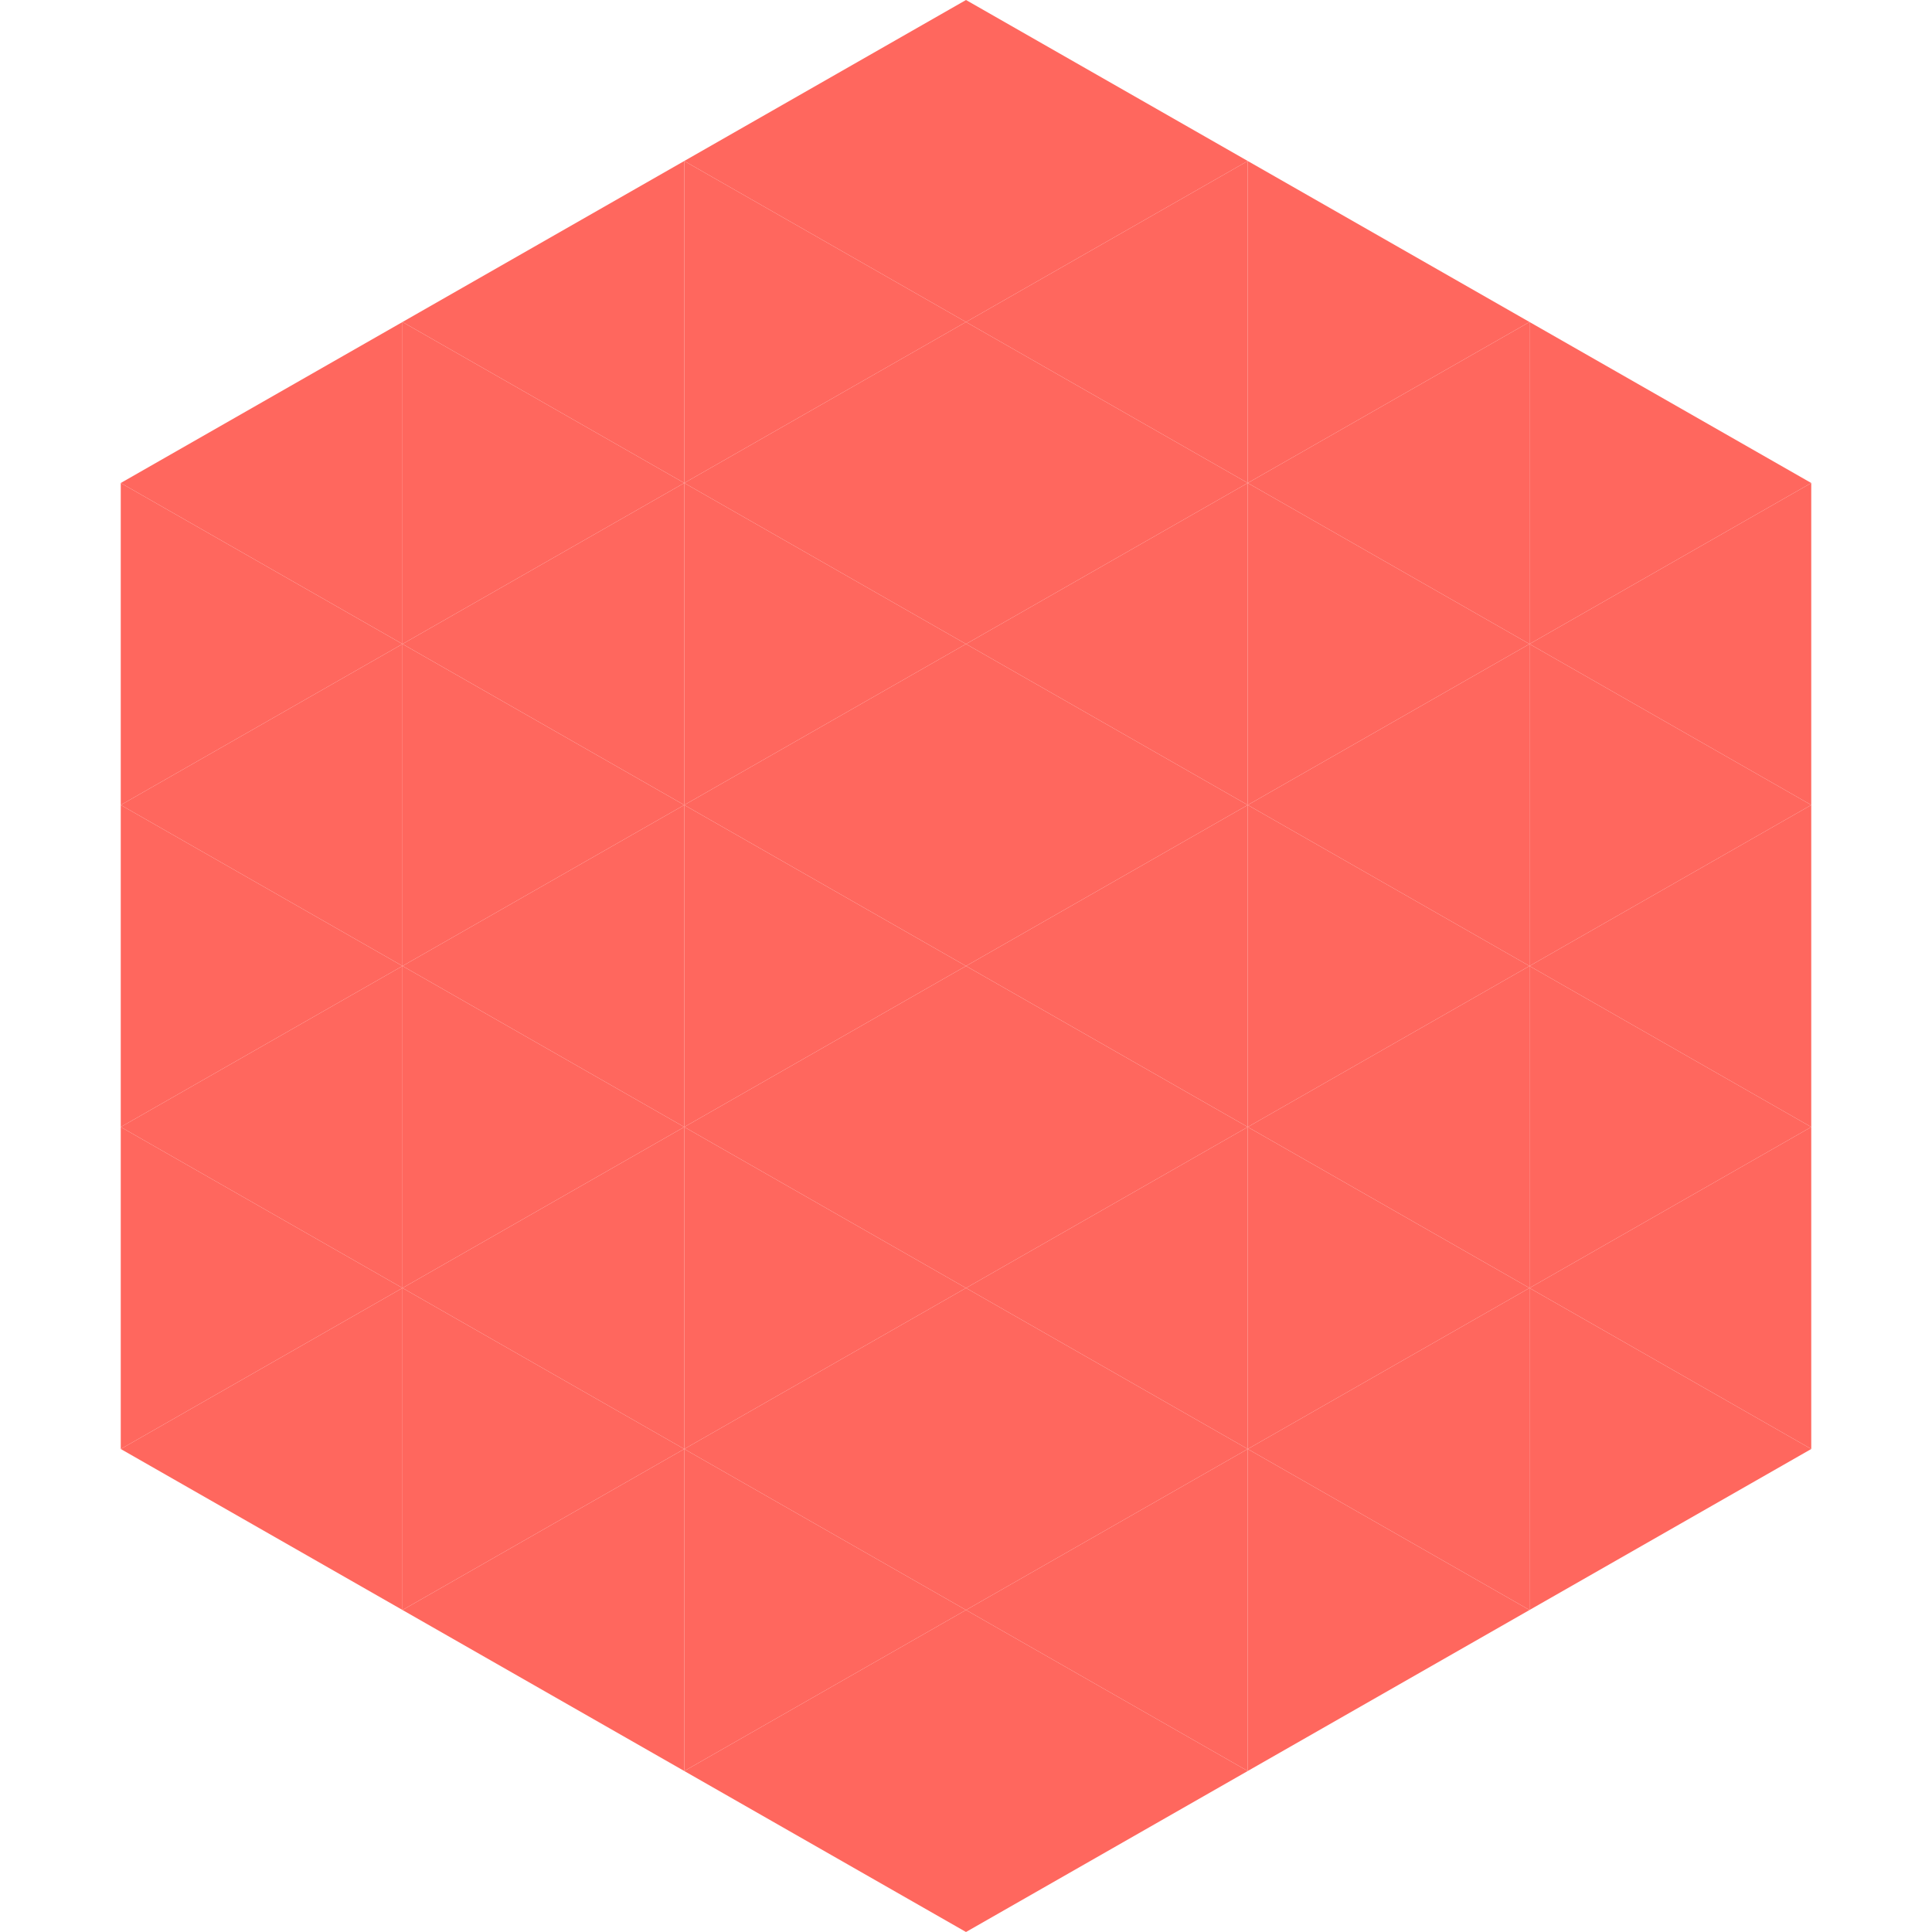
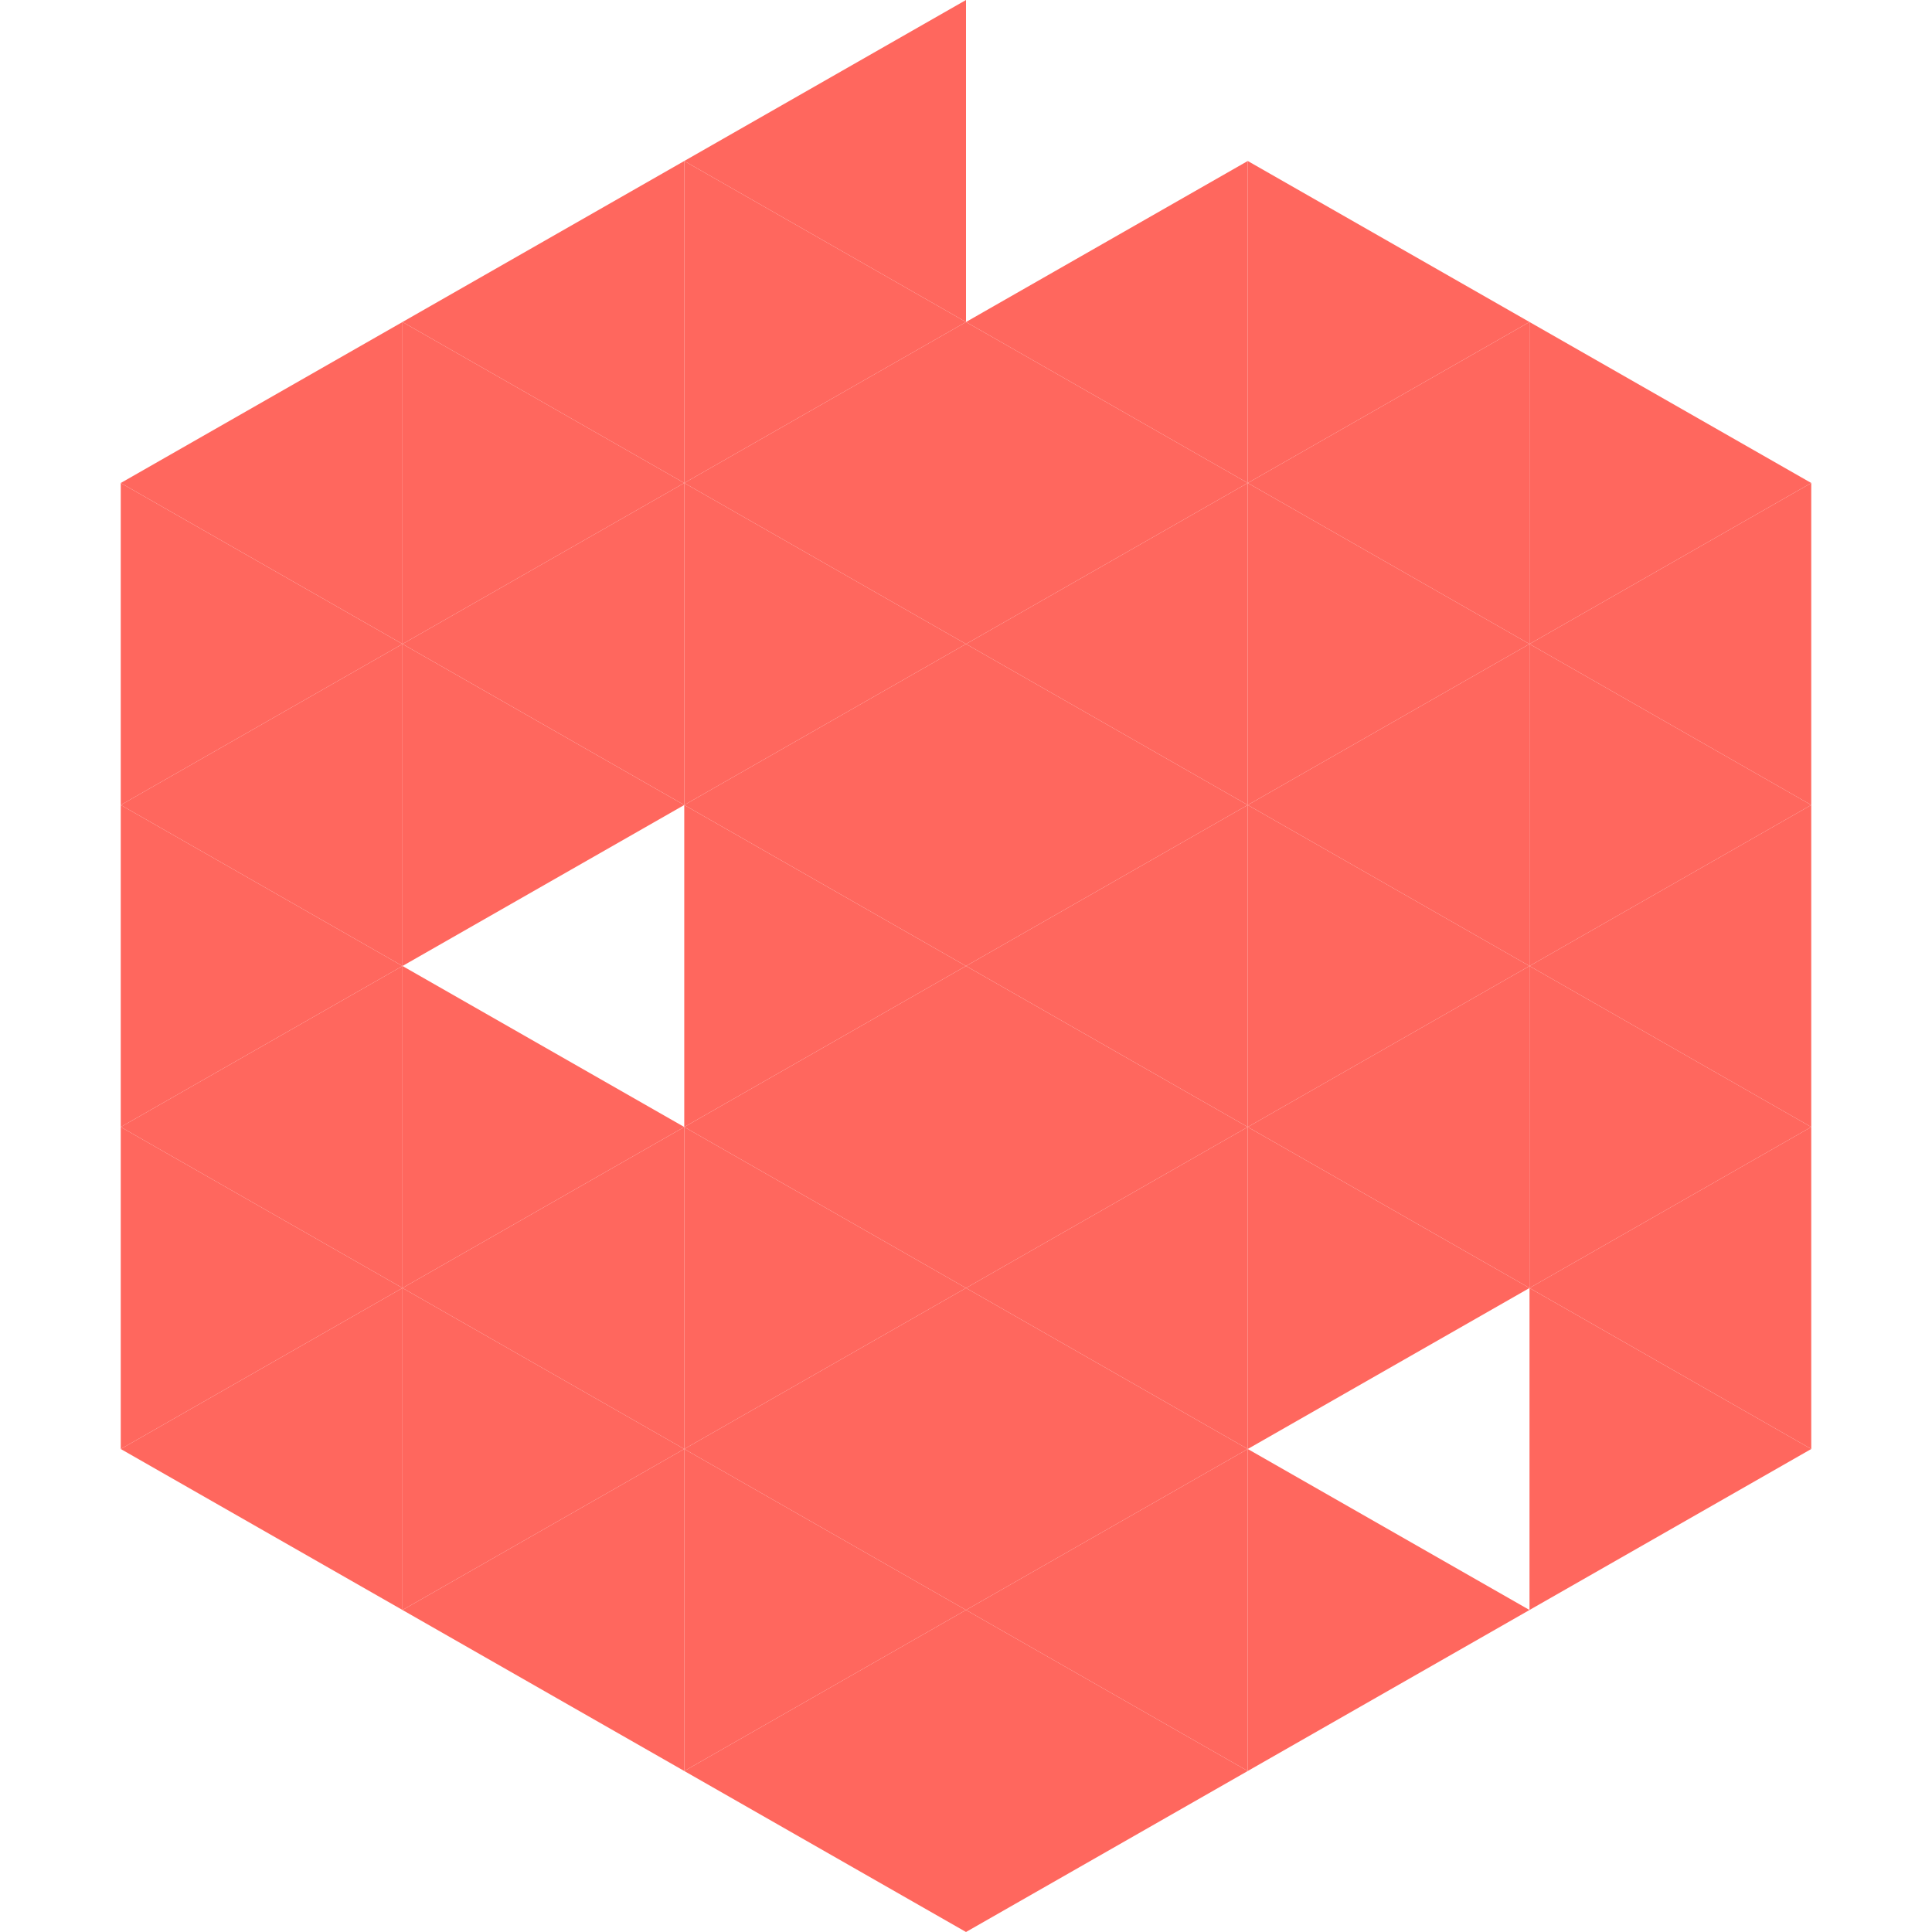
<svg xmlns="http://www.w3.org/2000/svg" width="240" height="240">
  <polygon points="50,40 15,60 50,80" style="fill:rgb(255,103,94)" />
  <polygon points="190,40 225,60 190,80" style="fill:rgb(255,103,94)" />
  <polygon points="15,60 50,80 15,100" style="fill:rgb(255,103,94)" />
  <polygon points="225,60 190,80 225,100" style="fill:rgb(255,103,94)" />
  <polygon points="50,80 15,100 50,120" style="fill:rgb(255,103,94)" />
  <polygon points="190,80 225,100 190,120" style="fill:rgb(255,103,94)" />
  <polygon points="15,100 50,120 15,140" style="fill:rgb(255,103,94)" />
  <polygon points="225,100 190,120 225,140" style="fill:rgb(255,103,94)" />
  <polygon points="50,120 15,140 50,160" style="fill:rgb(255,103,94)" />
  <polygon points="190,120 225,140 190,160" style="fill:rgb(255,103,94)" />
  <polygon points="15,140 50,160 15,180" style="fill:rgb(255,103,94)" />
  <polygon points="225,140 190,160 225,180" style="fill:rgb(255,103,94)" />
  <polygon points="50,160 15,180 50,200" style="fill:rgb(255,103,94)" />
  <polygon points="190,160 225,180 190,200" style="fill:rgb(255,103,94)" />
  <polygon points="15,180 50,200 15,220" style="fill:rgb(255,255,255); fill-opacity:0" />
  <polygon points="225,180 190,200 225,220" style="fill:rgb(255,255,255); fill-opacity:0" />
  <polygon points="50,0 85,20 50,40" style="fill:rgb(255,255,255); fill-opacity:0" />
-   <polygon points="190,0 155,20 190,40" style="fill:rgb(255,255,255); fill-opacity:0" />
  <polygon points="85,20 50,40 85,60" style="fill:rgb(255,103,94)" />
  <polygon points="155,20 190,40 155,60" style="fill:rgb(255,103,94)" />
  <polygon points="50,40 85,60 50,80" style="fill:rgb(255,103,94)" />
  <polygon points="190,40 155,60 190,80" style="fill:rgb(255,103,94)" />
  <polygon points="85,60 50,80 85,100" style="fill:rgb(255,103,94)" />
  <polygon points="155,60 190,80 155,100" style="fill:rgb(255,103,94)" />
  <polygon points="50,80 85,100 50,120" style="fill:rgb(255,103,94)" />
  <polygon points="190,80 155,100 190,120" style="fill:rgb(255,103,94)" />
-   <polygon points="85,100 50,120 85,140" style="fill:rgb(255,103,94)" />
  <polygon points="155,100 190,120 155,140" style="fill:rgb(255,103,94)" />
  <polygon points="50,120 85,140 50,160" style="fill:rgb(255,103,94)" />
  <polygon points="190,120 155,140 190,160" style="fill:rgb(255,103,94)" />
  <polygon points="85,140 50,160 85,180" style="fill:rgb(255,103,94)" />
  <polygon points="155,140 190,160 155,180" style="fill:rgb(255,103,94)" />
  <polygon points="50,160 85,180 50,200" style="fill:rgb(255,103,94)" />
-   <polygon points="190,160 155,180 190,200" style="fill:rgb(255,103,94)" />
  <polygon points="85,180 50,200 85,220" style="fill:rgb(255,103,94)" />
  <polygon points="155,180 190,200 155,220" style="fill:rgb(255,103,94)" />
  <polygon points="120,0 85,20 120,40" style="fill:rgb(255,103,94)" />
-   <polygon points="120,0 155,20 120,40" style="fill:rgb(255,103,94)" />
  <polygon points="85,20 120,40 85,60" style="fill:rgb(255,103,94)" />
  <polygon points="155,20 120,40 155,60" style="fill:rgb(255,103,94)" />
  <polygon points="120,40 85,60 120,80" style="fill:rgb(255,103,94)" />
  <polygon points="120,40 155,60 120,80" style="fill:rgb(255,103,94)" />
  <polygon points="85,60 120,80 85,100" style="fill:rgb(255,103,94)" />
  <polygon points="155,60 120,80 155,100" style="fill:rgb(255,103,94)" />
  <polygon points="120,80 85,100 120,120" style="fill:rgb(255,103,94)" />
  <polygon points="120,80 155,100 120,120" style="fill:rgb(255,103,94)" />
  <polygon points="85,100 120,120 85,140" style="fill:rgb(255,103,94)" />
  <polygon points="155,100 120,120 155,140" style="fill:rgb(255,103,94)" />
  <polygon points="120,120 85,140 120,160" style="fill:rgb(255,103,94)" />
  <polygon points="120,120 155,140 120,160" style="fill:rgb(255,103,94)" />
  <polygon points="85,140 120,160 85,180" style="fill:rgb(255,103,94)" />
  <polygon points="155,140 120,160 155,180" style="fill:rgb(255,103,94)" />
  <polygon points="120,160 85,180 120,200" style="fill:rgb(255,103,94)" />
  <polygon points="120,160 155,180 120,200" style="fill:rgb(255,103,94)" />
  <polygon points="85,180 120,200 85,220" style="fill:rgb(255,103,94)" />
  <polygon points="155,180 120,200 155,220" style="fill:rgb(255,103,94)" />
  <polygon points="120,200 85,220 120,240" style="fill:rgb(255,103,94)" />
  <polygon points="120,200 155,220 120,240" style="fill:rgb(255,103,94)" />
  <polygon points="85,220 120,240 85,260" style="fill:rgb(255,255,255); fill-opacity:0" />
  <polygon points="155,220 120,240 155,260" style="fill:rgb(255,255,255); fill-opacity:0" />
</svg>